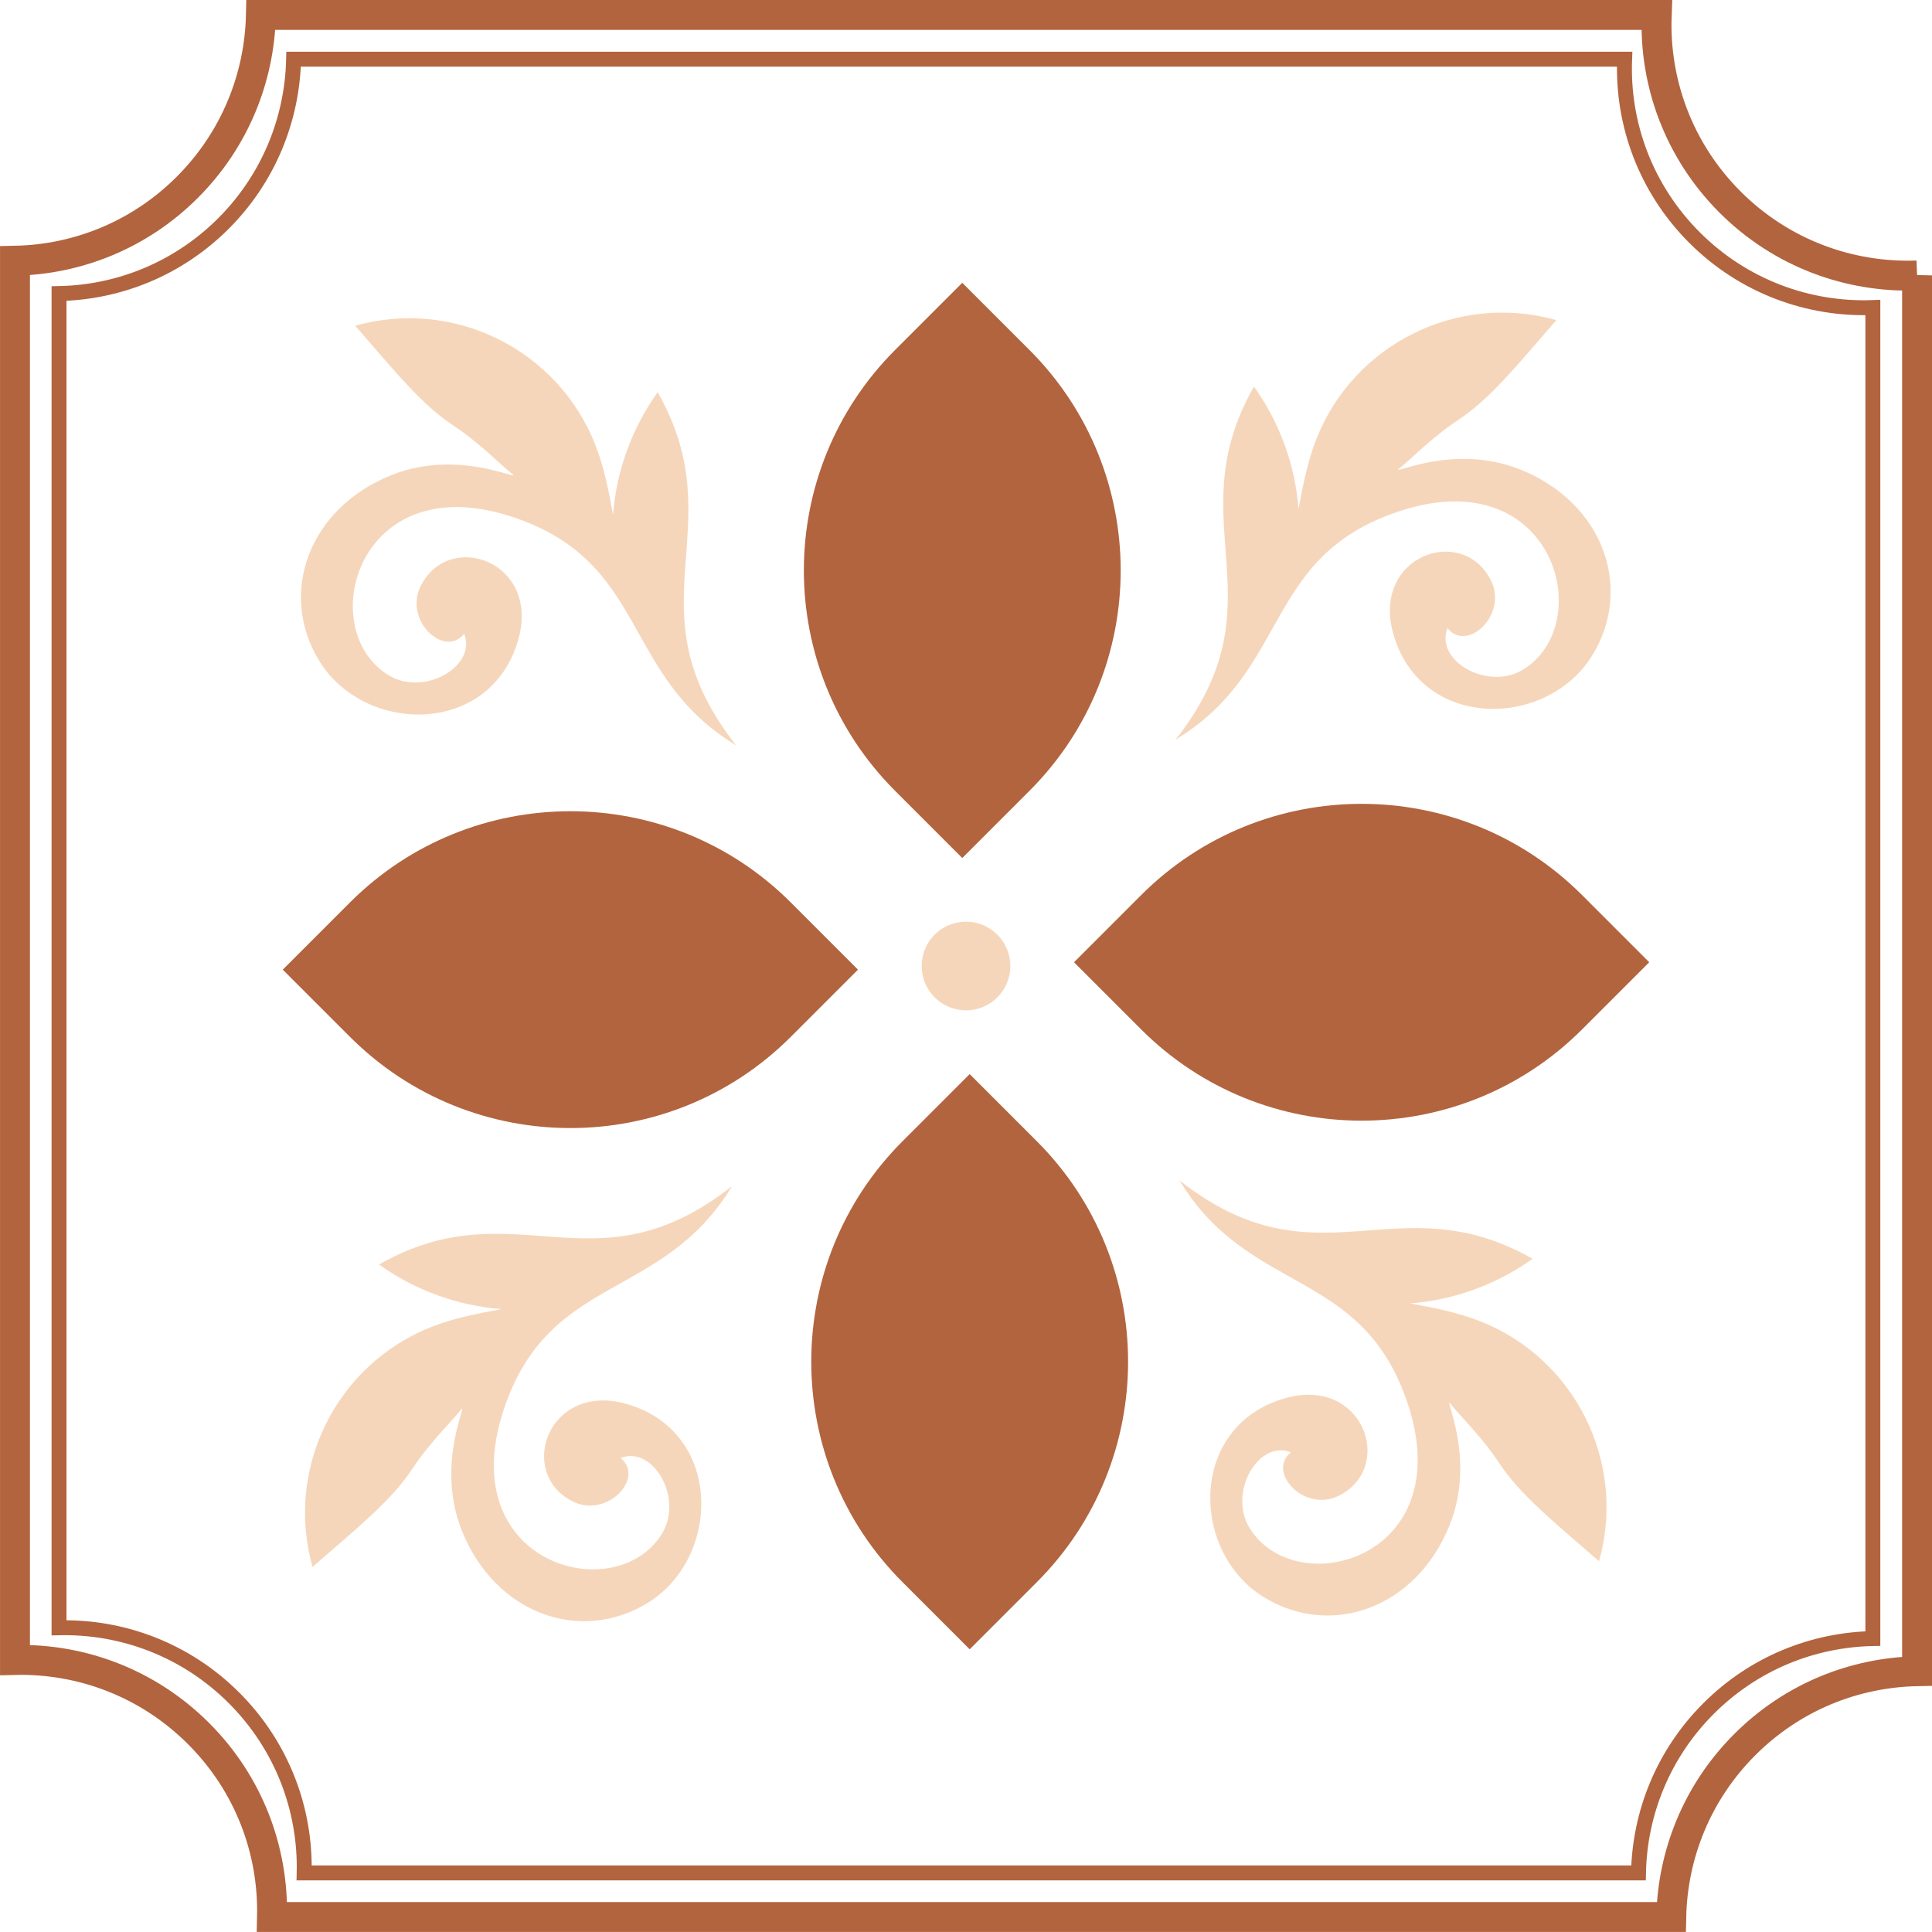
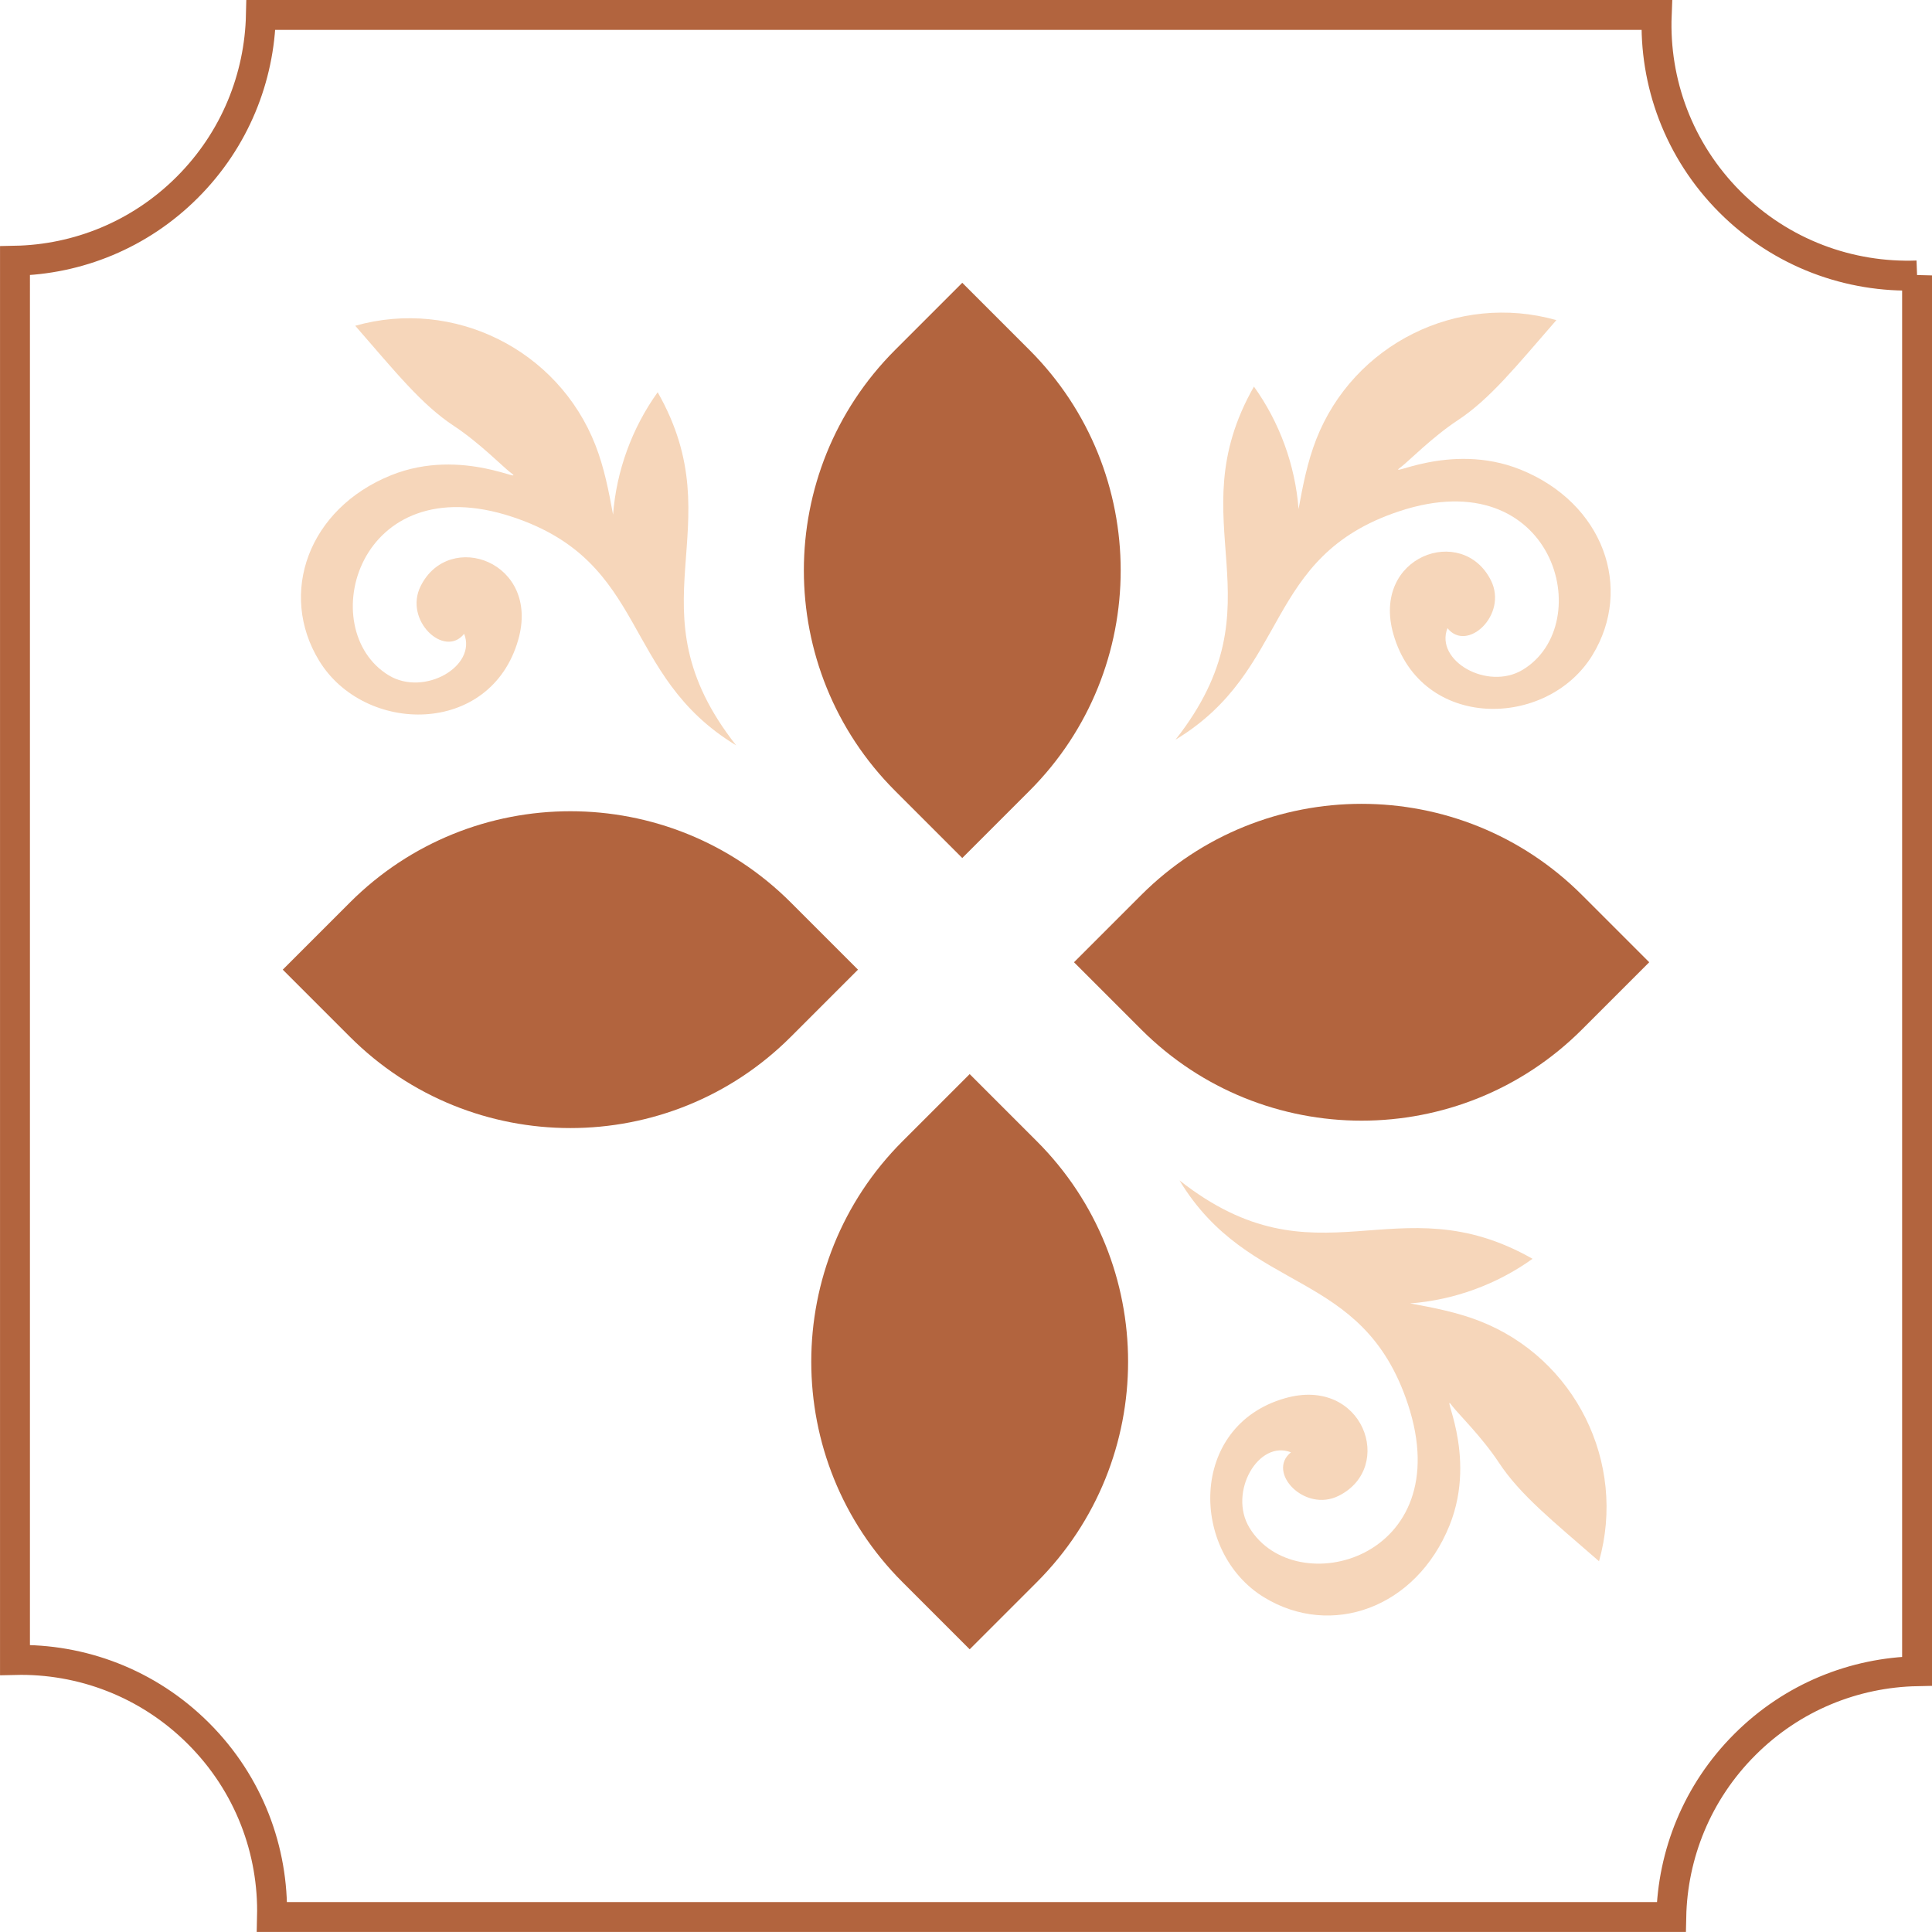
<svg xmlns="http://www.w3.org/2000/svg" id="Layer_2" data-name="Layer 2" viewBox="0 0 318.48 318.48">
  <defs>
    <style>
      .cls-1 {
        stroke-width: 2.46px;
      }

      .cls-1, .cls-2 {
        fill: none;
        stroke: #b2643e;
        stroke-miterlimit: 10;
      }

      .cls-2 {
        stroke-width: 4.93px;
      }

      .cls-3 {
        fill: #f6d6ba;
      }

      .cls-4 {
        fill: #b2643e;
      }
    </style>
  </defs>
  <g id="Layer_1-2" data-name="Layer 1">
    <g>
      <g>
-         <path class="cls-1" d="M308.73,50.7v219.41c-9.85.2-19.59,4.04-27.09,11.54-7.49,7.49-11.35,17.26-11.54,27.09H50.14c.25-10.41-3.6-20.89-11.56-28.85-7.95-7.95-18.44-11.8-28.85-11.56V48.39c9.84-.19,19.6-4.05,27.1-11.54,7.5-7.5,11.35-17.26,11.57-27.09h219.41c-.42,10.58,3.43,21.31,11.52,29.4,8.09,8.09,18.82,11.94,29.4,11.54Z" />
        <path class="cls-2" d="M316.02,45.4v230.09c-10.33.21-20.55,4.24-28.41,12.11-7.86,7.86-11.9,18.1-12.11,28.41H44.84c.26-10.92-3.77-21.91-12.12-30.25-8.33-8.33-19.33-12.38-30.25-12.12V42.98c10.31-.2,20.56-4.25,28.41-12.11,7.87-7.87,11.9-18.1,12.13-28.41h230.09c-.44,11.1,3.6,22.35,12.08,30.84,8.49,8.49,19.74,12.52,30.84,12.11Z" />
      </g>
      <g>
        <path class="cls-3" d="M206.7,63.72c4.23,5.89,6.81,12.96,7.36,20.19.71-3.89,1.47-7.79,2.91-11.47,6.15-15.73,23.33-24.27,39.59-19.67-6.63,7.61-10.92,12.99-16.26,16.51-4.19,2.76-8.17,6.81-9.24,7.61-3.27,2.43,7.75-4.25,19.59.52,13.68,5.52,18.6,19.52,11.87,30.56-7.46,12.24-28.28,12.51-32.83-3.44-3.68-12.9,11.39-18.22,16.08-8.86,2.84,5.66-3.92,11.96-7.16,7.88-2.13,5.35,6.59,10.38,12.42,6.85,12.43-7.53,5.17-34.58-20.38-26.12-22.58,7.48-17.79,26.11-36.87,37.65,17.97-22.85.1-35.66,12.93-58.21Z" />
-         <path class="cls-3" d="M252.64,207.5c-5.89,4.23-12.96,6.81-20.19,7.36,3.89.71,7.79,1.47,11.47,2.91,15.73,6.15,24.27,23.33,19.67,39.59-7.61-6.63-12.99-10.92-16.51-16.26-2.76-4.19-6.81-8.17-7.61-9.24-2.43-3.27,4.25,7.75-.52,19.59-5.52,13.68-19.52,18.6-30.56,11.87-12.24-7.46-12.51-28.28,3.44-32.83,12.9-3.68,18.22,11.39,8.86,16.08-5.66,2.84-11.96-3.92-7.88-7.16-5.35-2.13-10.38,6.59-6.85,12.42,7.53,12.43,34.58,5.17,26.12-20.38-7.48-22.58-26.11-17.79-37.65-36.87,22.85,17.97,35.66.1,58.21,12.93Z" />
+         <path class="cls-3" d="M252.64,207.5c-5.89,4.23-12.96,6.81-20.19,7.36,3.89.71,7.79,1.47,11.47,2.91,15.73,6.15,24.27,23.33,19.67,39.59-7.61-6.63-12.99-10.92-16.51-16.26-2.76-4.19-6.81-8.17-7.61-9.24-2.43-3.27,4.25,7.75-.52,19.59-5.52,13.68-19.52,18.6-30.56,11.87-12.24-7.46-12.51-28.28,3.44-32.83,12.9-3.68,18.22,11.39,8.86,16.08-5.66,2.84-11.96-3.92-7.88-7.16-5.35-2.13-10.38,6.59-6.85,12.42,7.53,12.43,34.58,5.17,26.12-20.38-7.48-22.58-26.11-17.79-37.65-36.87,22.85,17.97,35.66.1,58.21,12.93" />
        <path class="cls-3" d="M108.42,64.65c-4.23,5.89-6.81,12.96-7.36,20.19-.71-3.89-1.47-7.79-2.91-11.47-6.15-15.73-23.33-24.27-39.59-19.67,6.63,7.61,10.92,12.99,16.26,16.51,4.19,2.76,8.17,6.81,9.24,7.61,3.27,2.43-7.75-4.25-19.59.52-13.68,5.52-18.6,19.52-11.87,30.56,7.46,12.24,28.28,12.51,32.83-3.44,3.68-12.9-11.39-18.22-16.08-8.86-2.84,5.66,3.92,11.96,7.16,7.88,2.13,5.35-6.59,10.38-12.42,6.85-12.43-7.53-5.17-34.58,20.38-26.12,22.58,7.48,17.79,26.11,36.87,37.65-17.97-22.85-.1-35.66-12.93-58.21Z" />
-         <path class="cls-3" d="M62.47,208.44c5.89,4.23,12.96,6.81,20.19,7.36-3.89.71-7.79,1.47-11.47,2.91-15.73,6.15-24.27,23.33-19.67,39.59,7.61-6.63,12.99-10.92,16.51-16.26,2.76-4.19,6.81-8.17,7.61-9.24,2.43-3.27-4.25,7.75.52,19.59,5.52,13.68,19.52,18.6,30.56,11.87,12.24-7.46,12.51-28.28-3.44-32.83-12.9-3.68-18.22,11.39-8.86,16.08,5.66,2.84,11.96-3.92,7.88-7.16,5.35-2.13,10.38,6.59,6.85,12.42-7.53,12.43-34.58,5.17-26.12-20.38,7.48-22.58,26.11-17.79,37.65-36.87-22.85,17.97-35.66.1-58.21,12.93Z" />
        <g>
-           <circle class="cls-3" cx="159.24" cy="159.24" r="7.31" />
          <path class="cls-4" d="M126.32,190.93h15.66c28.36,0,51.39,23.03,51.39,51.39v15.66h-15.66c-28.36,0-51.39-23.03-51.39-51.39v-15.66h0Z" transform="translate(114.16 496.21) rotate(-135)" />
          <path class="cls-4" d="M60.5,126.32h15.66c28.36,0,51.39,23.03,51.39,51.39v15.66h-15.66c-28.36,0-51.39-23.03-51.39-51.39v-15.66h0Z" transform="translate(-85.49 113.3) rotate(-45)" />
          <path class="cls-4" d="M125.11,60.5h15.66c28.36,0,51.39,23.03,51.39,51.39v15.66h-15.66c-28.36,0-51.39-23.03-51.39-51.39v-15.66h0Z" transform="translate(112.94 -84.63) rotate(45)" />
          <path class="cls-4" d="M190.93,125.11h15.66c28.36,0,51.39,23.03,51.39,51.39v15.66h-15.66c-28.36,0-51.39-23.03-51.39-51.39v-15.66h0Z" transform="translate(495.34 112.08) rotate(135)" />
        </g>
      </g>
    </g>
  </g>
</svg>